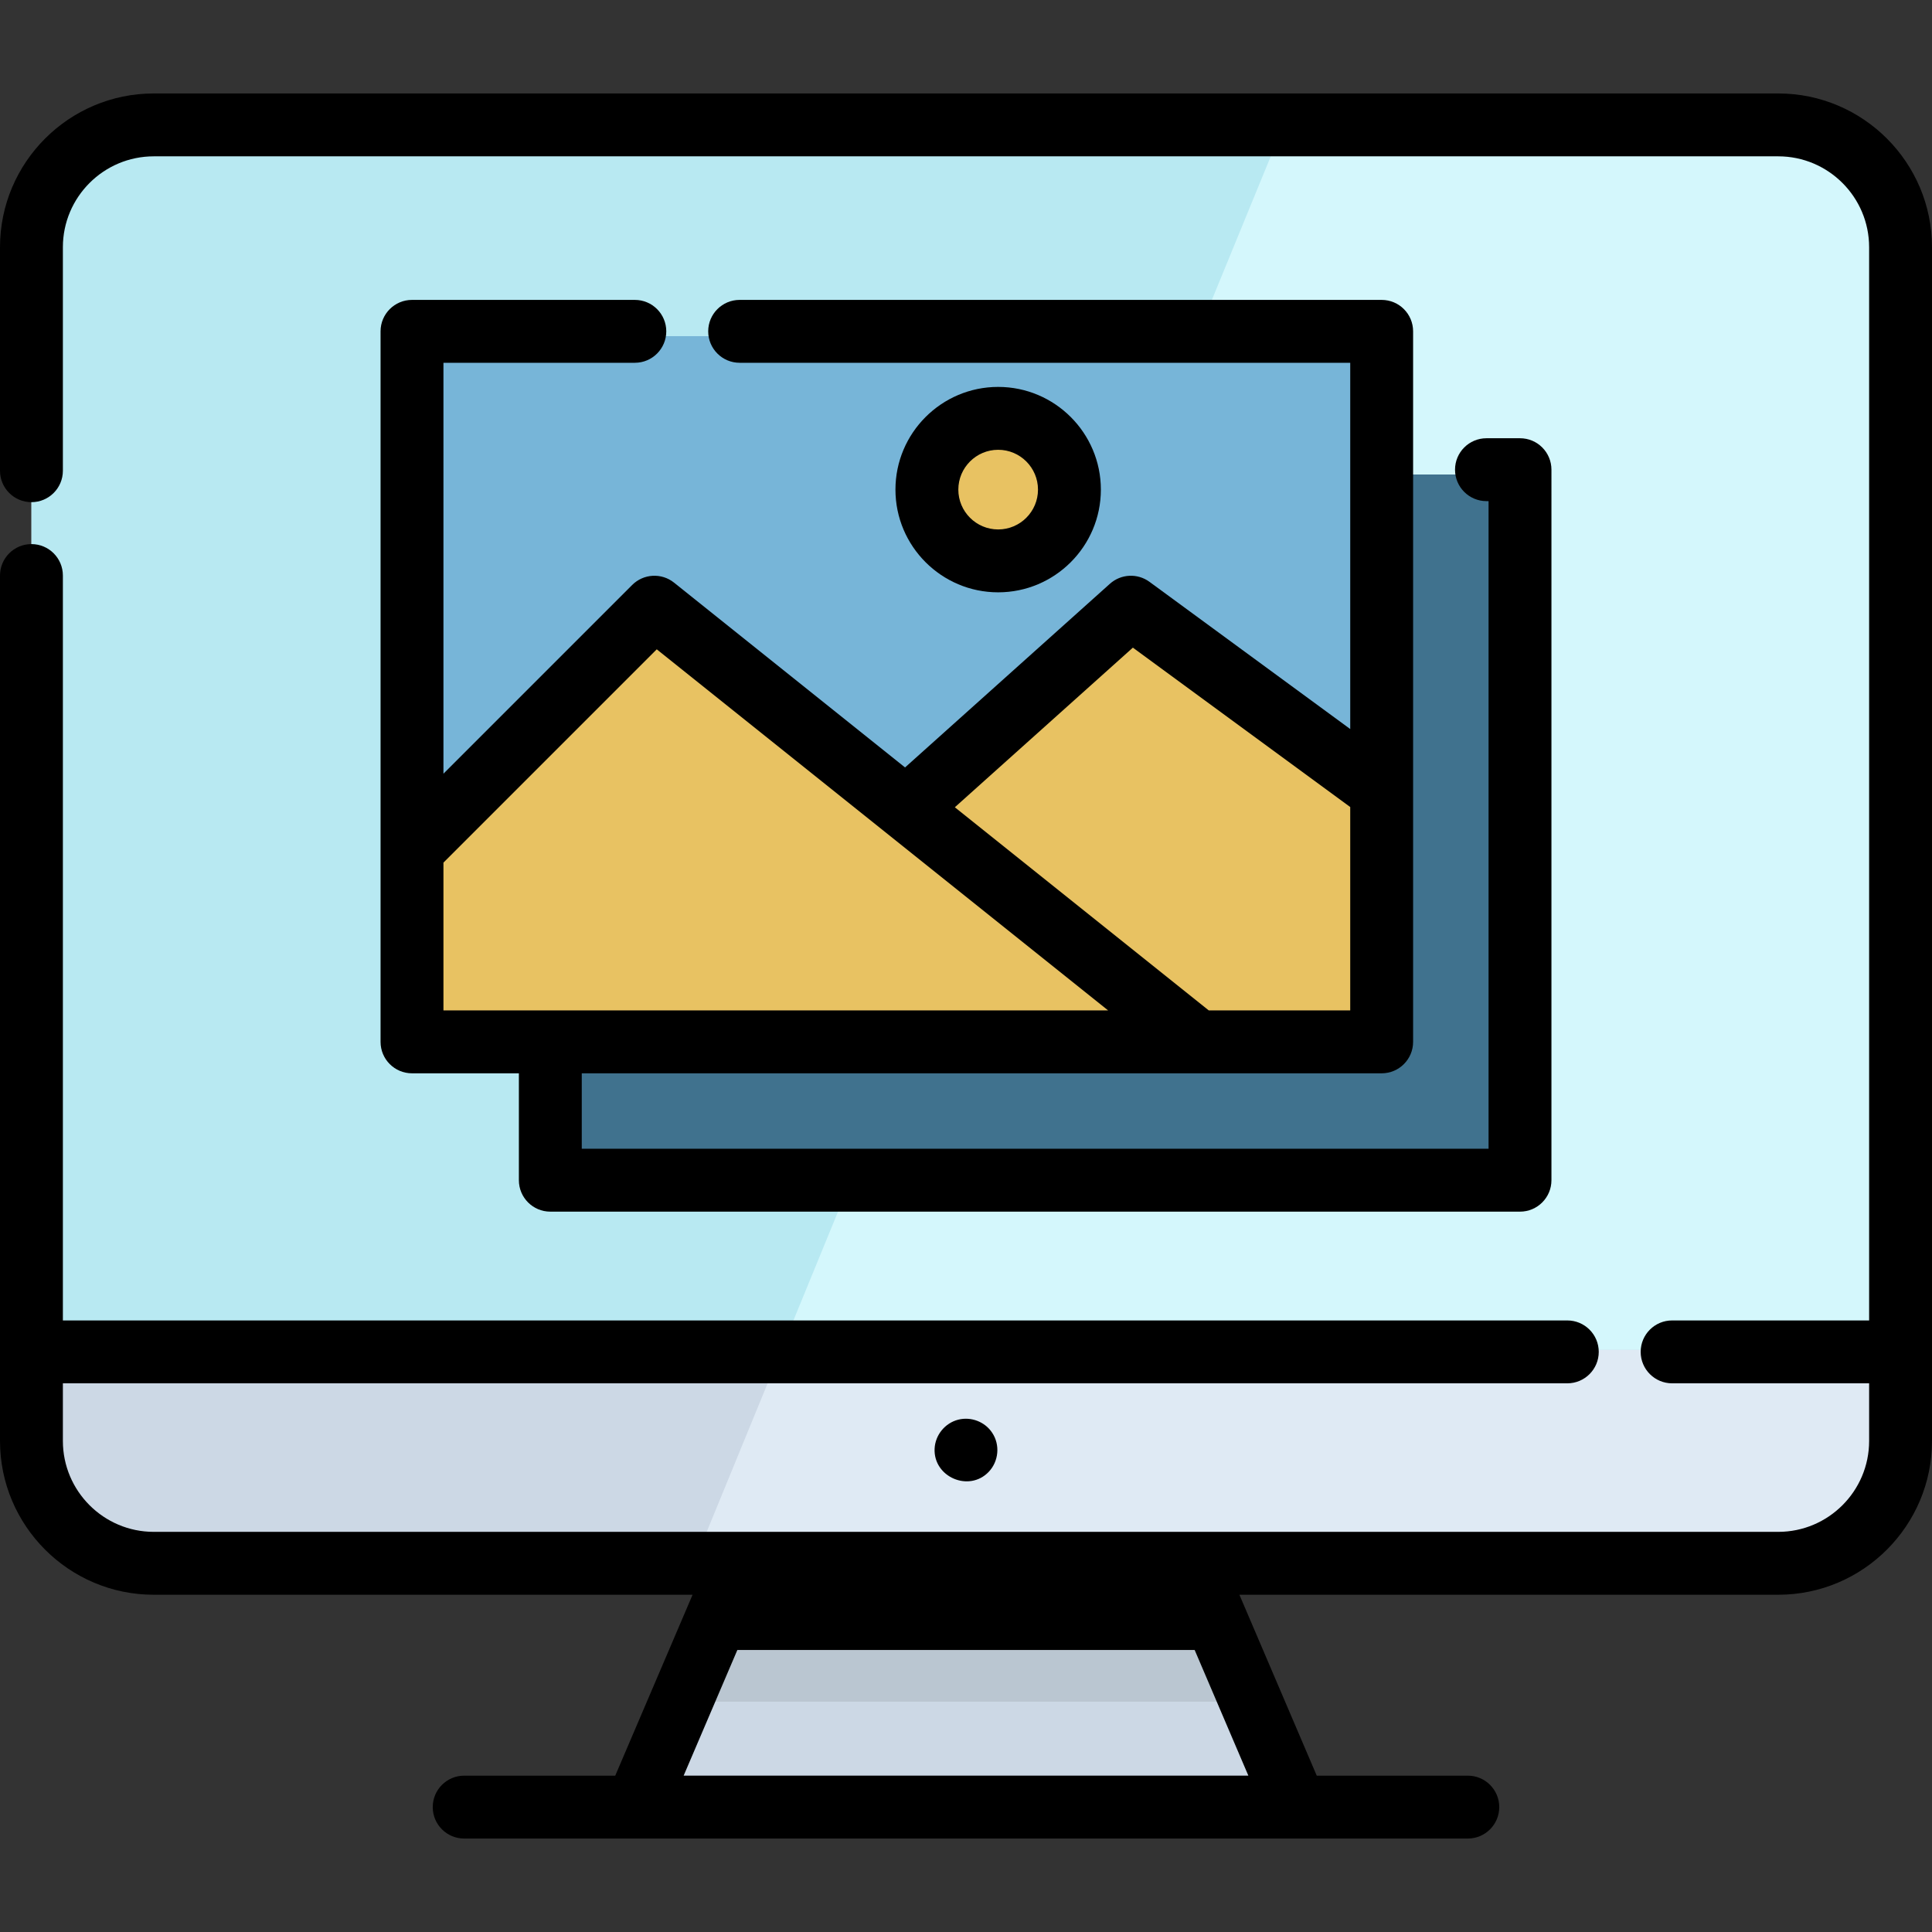
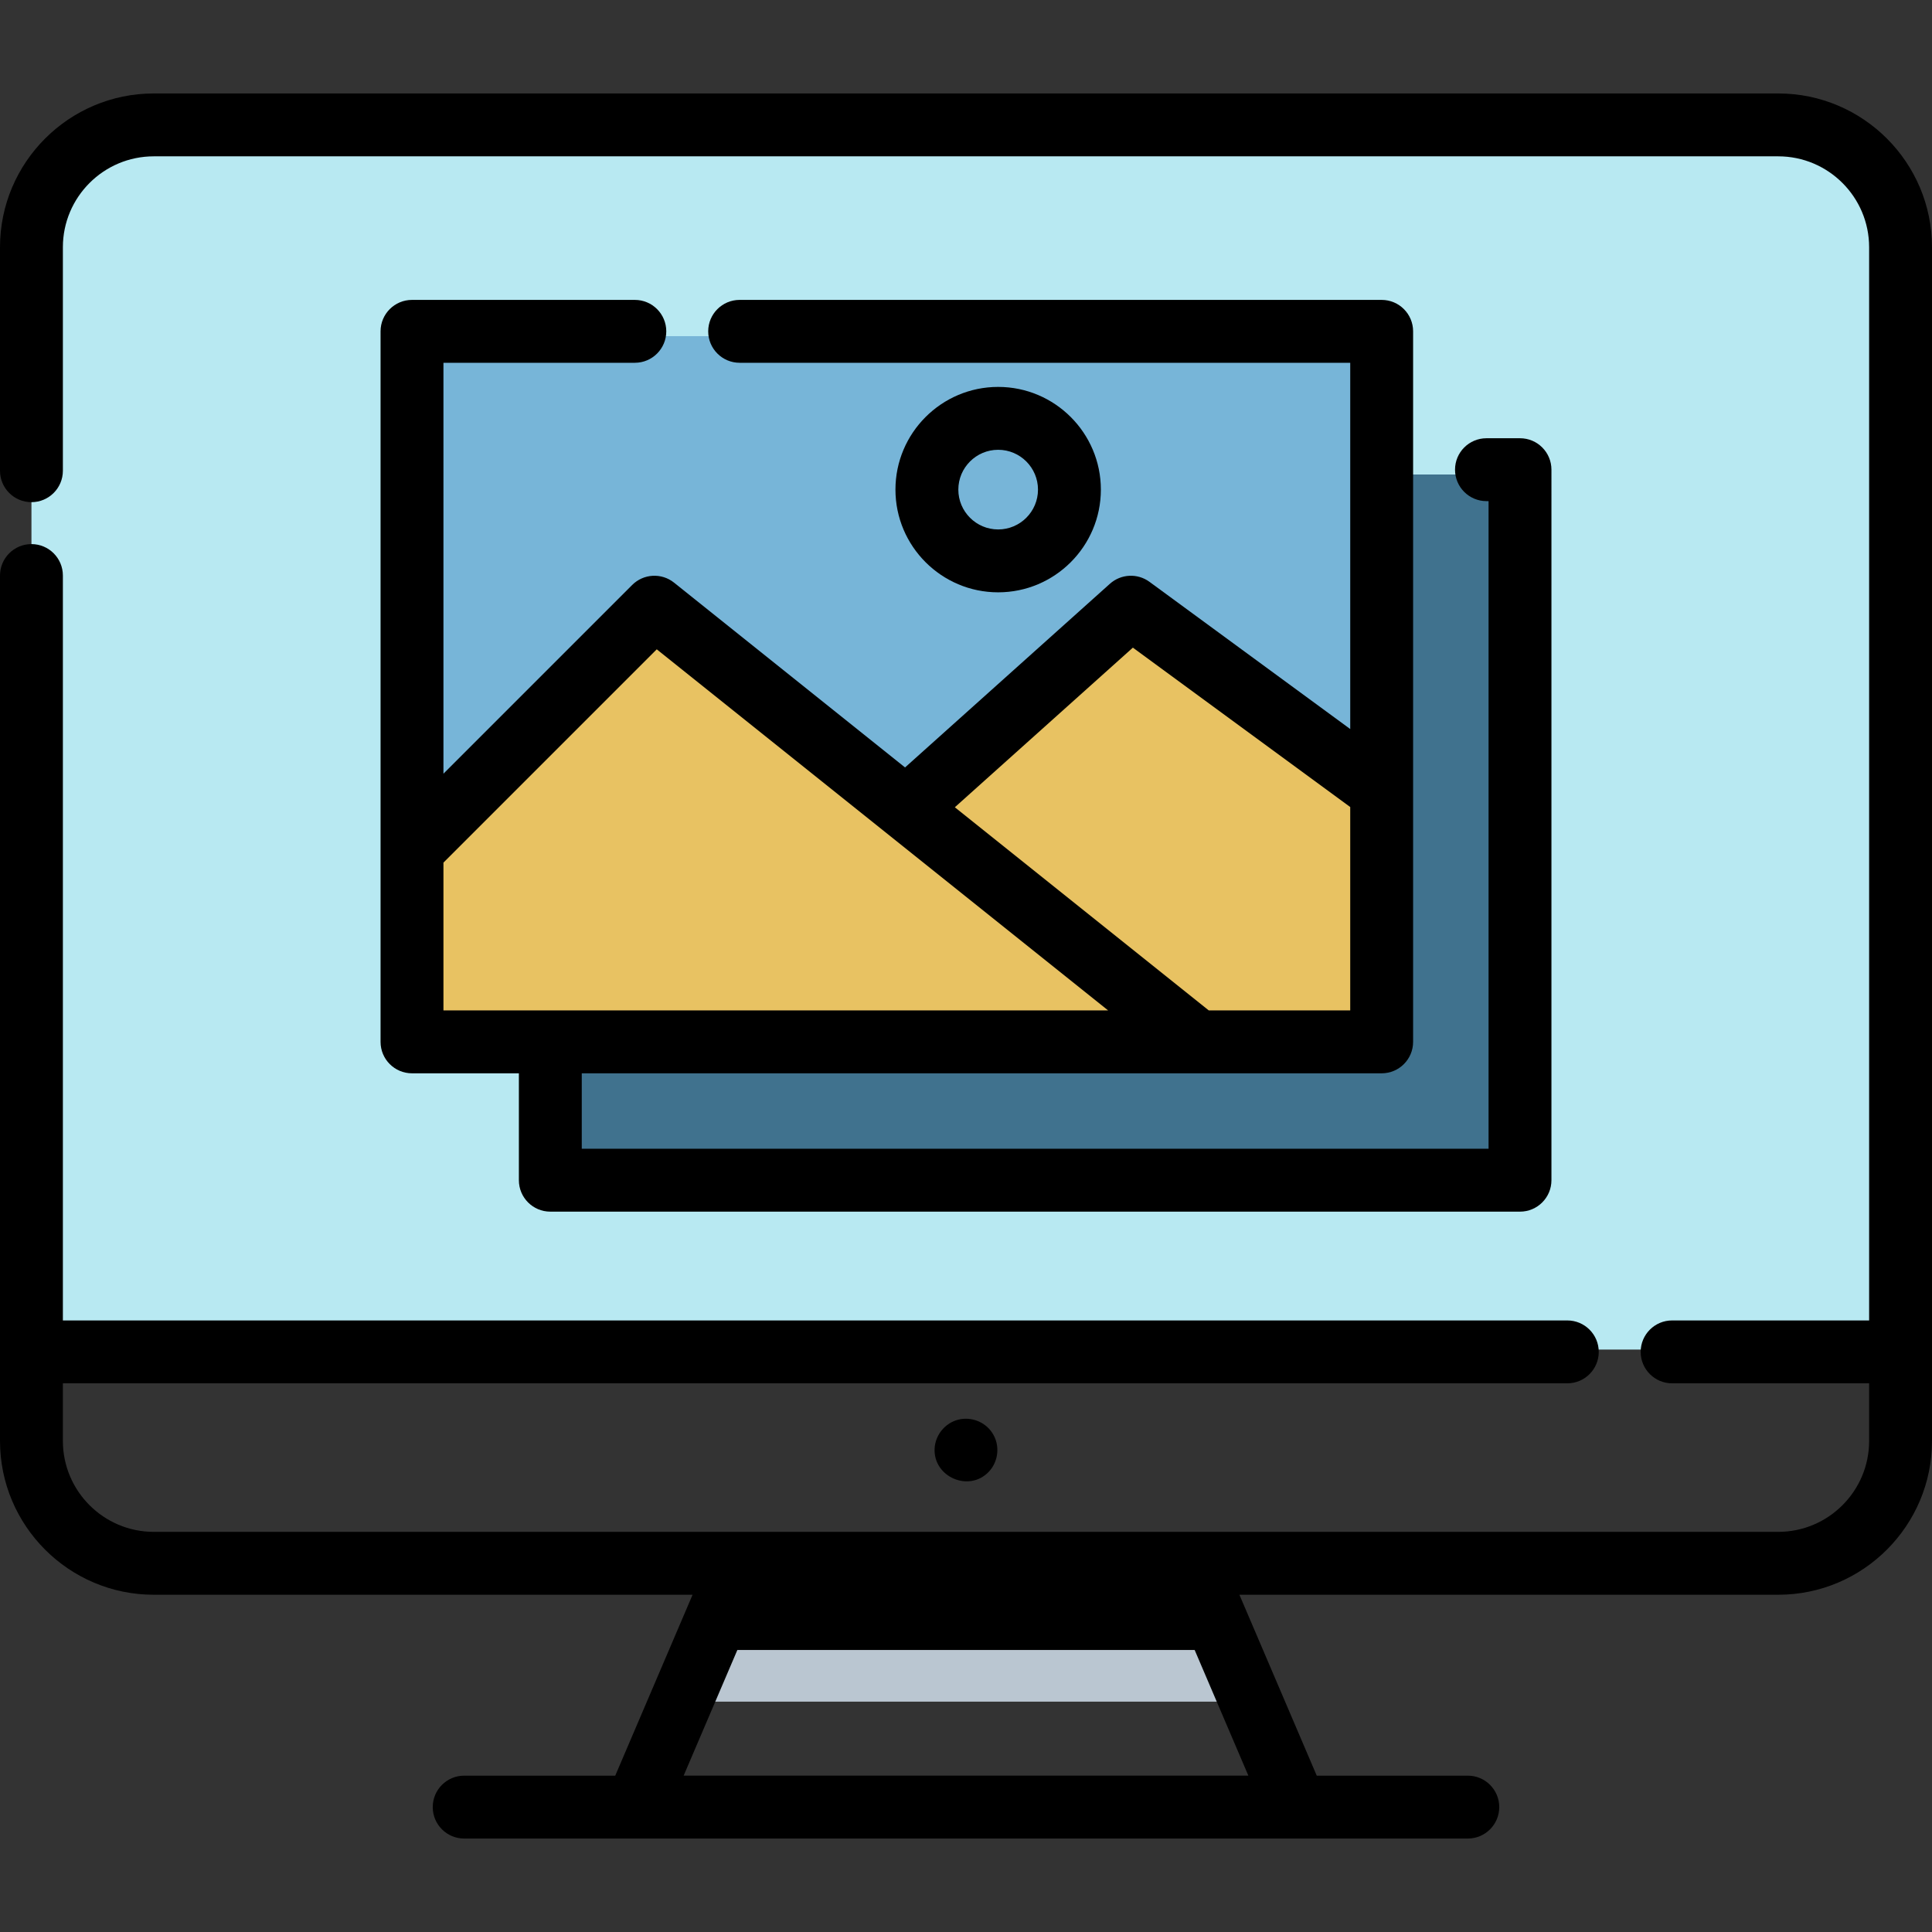
<svg xmlns="http://www.w3.org/2000/svg" version="1.1" id="Layer_1" viewBox="0 0 511.999 511.999" xml:space="preserve">
  <rect x="0" y="0" width="511.999" height="511.999" fill="#333333" stroke="none" />
-   <path style="fill:#CCD8E5;" d="M503.665,66.8v316.343c0,17.909-14.509,32.429-32.417,32.429H40.754  c-17.909,0-32.418-14.52-32.418-32.429V66.8c0-17.909,14.509-32.429,32.418-32.429h430.493  C489.155,34.371,503.665,48.891,503.665,66.8z" />
-   <path style="fill:#DFEAF4;" d="M503.665,66.8v316.343c0,17.909-14.509,32.429-32.417,32.429H183.344l23.752-57.925L339.655,34.371  h131.592C489.155,34.371,503.665,48.891,503.665,66.8z" />
  <path style="fill:#B8E9F2;" d="M503.665,66.8v290.847H8.337V66.8c0-17.909,14.509-32.429,32.418-32.429h430.493  C489.155,34.371,503.665,48.891,503.665,66.8z" />
-   <path style="fill:#D4F7FC;" d="M503.665,66.8v290.847H207.097L339.655,34.371h131.592C489.155,34.371,503.665,48.891,503.665,66.8z" />
-   <polygon style="fill:#CCD8E5;" points="343.454,480.173 168.547,480.173 181.034,450.955 196.165,415.571 315.836,415.571   330.967,450.955 " />
  <polygon style="fill:#BAC6D1;" points="330.967,450.955 181.034,450.955 196.165,415.571 315.836,415.571 " />
  <polyline style="fill:#40728E;" points="366.155,125.747 402.816,125.747 402.816,314.042 145.842,314.042 145.842,277.38 " />
  <rect x="109.184" y="89.087" style="fill:#77B5D8;" width="256.974" height="188.295" />
  <g>
    <path style="fill:#E8C262;" d="M366.156,210.921L366.156,210.921l-66.457-48.737l-59.547,53.381l-66.724-53.381l0,0l0,0   l-64.246,64.246l0,0l0,0v50.948h256.974V210.921L366.156,210.921z M240.152,215.565L240.152,215.565L240.152,215.565   L240.152,215.565z" />
-     <circle style="fill:#E8C262;" cx="264.517" cy="131.025" r="18.886" />
  </g>
  <path d="M402.817,116.139h-8.888c-4.603,0-8.332,3.731-8.332,8.332c0,4.602,3.729,8.332,8.332,8.332h0.555v171.631H154.174v-19.996  h211.981c4.603,0,8.332-3.731,8.332-8.332V87.809c0-4.602-3.729-8.332-8.332-8.332H196.013c-4.603,0-8.332,3.731-8.332,8.332  c0,4.602,3.729,8.332,8.332,8.332h161.811v97.065l-53.198-39.012c-3.176-2.331-7.554-2.116-10.49,0.514l-54.287,48.671  l-61.216-48.973c-3.317-2.653-8.097-2.387-11.097,0.614l-50.018,50.018V96.141h50.72c4.603,0,8.332-3.731,8.332-8.332  c0-4.602-3.729-8.332-8.332-8.332h-59.054c-4.603,0-8.332,3.731-8.332,8.332v188.297c0,4.602,3.729,8.332,8.332,8.332h28.325v28.328  c0,4.602,3.729,8.332,8.332,8.332h256.975c4.603,0,8.332-3.731,8.332-8.332V124.471  C411.149,119.869,407.419,116.139,402.817,116.139z M300.224,171.63l57.599,42.239v53.903h-37.48l-67.301-53.841L300.224,171.63z   M117.517,228.606l56.53-56.53l119.62,95.696H145.864c-0.007,0-0.014-0.001-0.021-0.001s-0.014,0.001-0.021,0.001h-28.304v-39.167  H117.517z" />
  <path d="M291.74,129.753c0-15.008-12.209-27.218-27.218-27.218c-15.009,0-27.218,12.21-27.218,27.218s12.209,27.218,27.218,27.218  C279.53,156.971,291.74,144.762,291.74,129.753z M253.968,129.753c0-5.819,4.735-10.554,10.554-10.554  c5.819,0,10.554,4.735,10.554,10.554s-4.735,10.554-10.554,10.554C258.702,140.307,253.968,135.573,253.968,129.753z" />
  <path d="M471.246,24.766H40.754C18.283,24.766,0,43.049,0,65.52v59.227c0,4.602,3.731,8.332,8.332,8.332s8.332-3.731,8.332-8.332  V65.52c0-13.284,10.807-24.09,24.09-24.09h430.492c13.284,0,24.09,10.807,24.09,24.09v284.411h-52.21  c-4.602,0-8.332,3.731-8.332,8.332s3.731,8.332,8.332,8.332h52.21v15.273c0,13.284-10.807,24.09-24.09,24.09h-155.41H196.164H40.754  c-13.284,0-24.09-10.807-24.09-24.09v-15.273h398.688c4.602,0,8.332-3.731,8.332-8.332s-3.731-8.332-8.332-8.332H16.664V152.522  c0-4.602-3.731-8.332-8.332-8.332S0,147.92,0,152.522v229.348c0,22.472,18.283,40.754,40.754,40.754H183.54l-20.494,47.945h-40.034  c-4.602,0-8.332,3.731-8.332,8.332s3.731,8.332,8.332,8.332h265.975c4.602,0,8.332-3.731,8.332-8.332s-3.731-8.332-8.332-8.332  h-40.034l-20.494-47.945h142.786c22.472,0,40.754-18.282,40.754-40.754V65.52C512,43.049,493.717,24.766,471.246,24.766z   M330.83,470.568H181.17l14.238-33.31h121.185L330.83,470.568z" />
  <path d="M253.972,376.221c-3.517,0.879-6.116,4.048-6.291,7.67c-0.364,7.534,9.106,11.629,14.33,6.172  c2.663-2.782,3.078-7.177,0.913-10.385C261.01,376.772,257.341,375.379,253.972,376.221z" />
</svg>